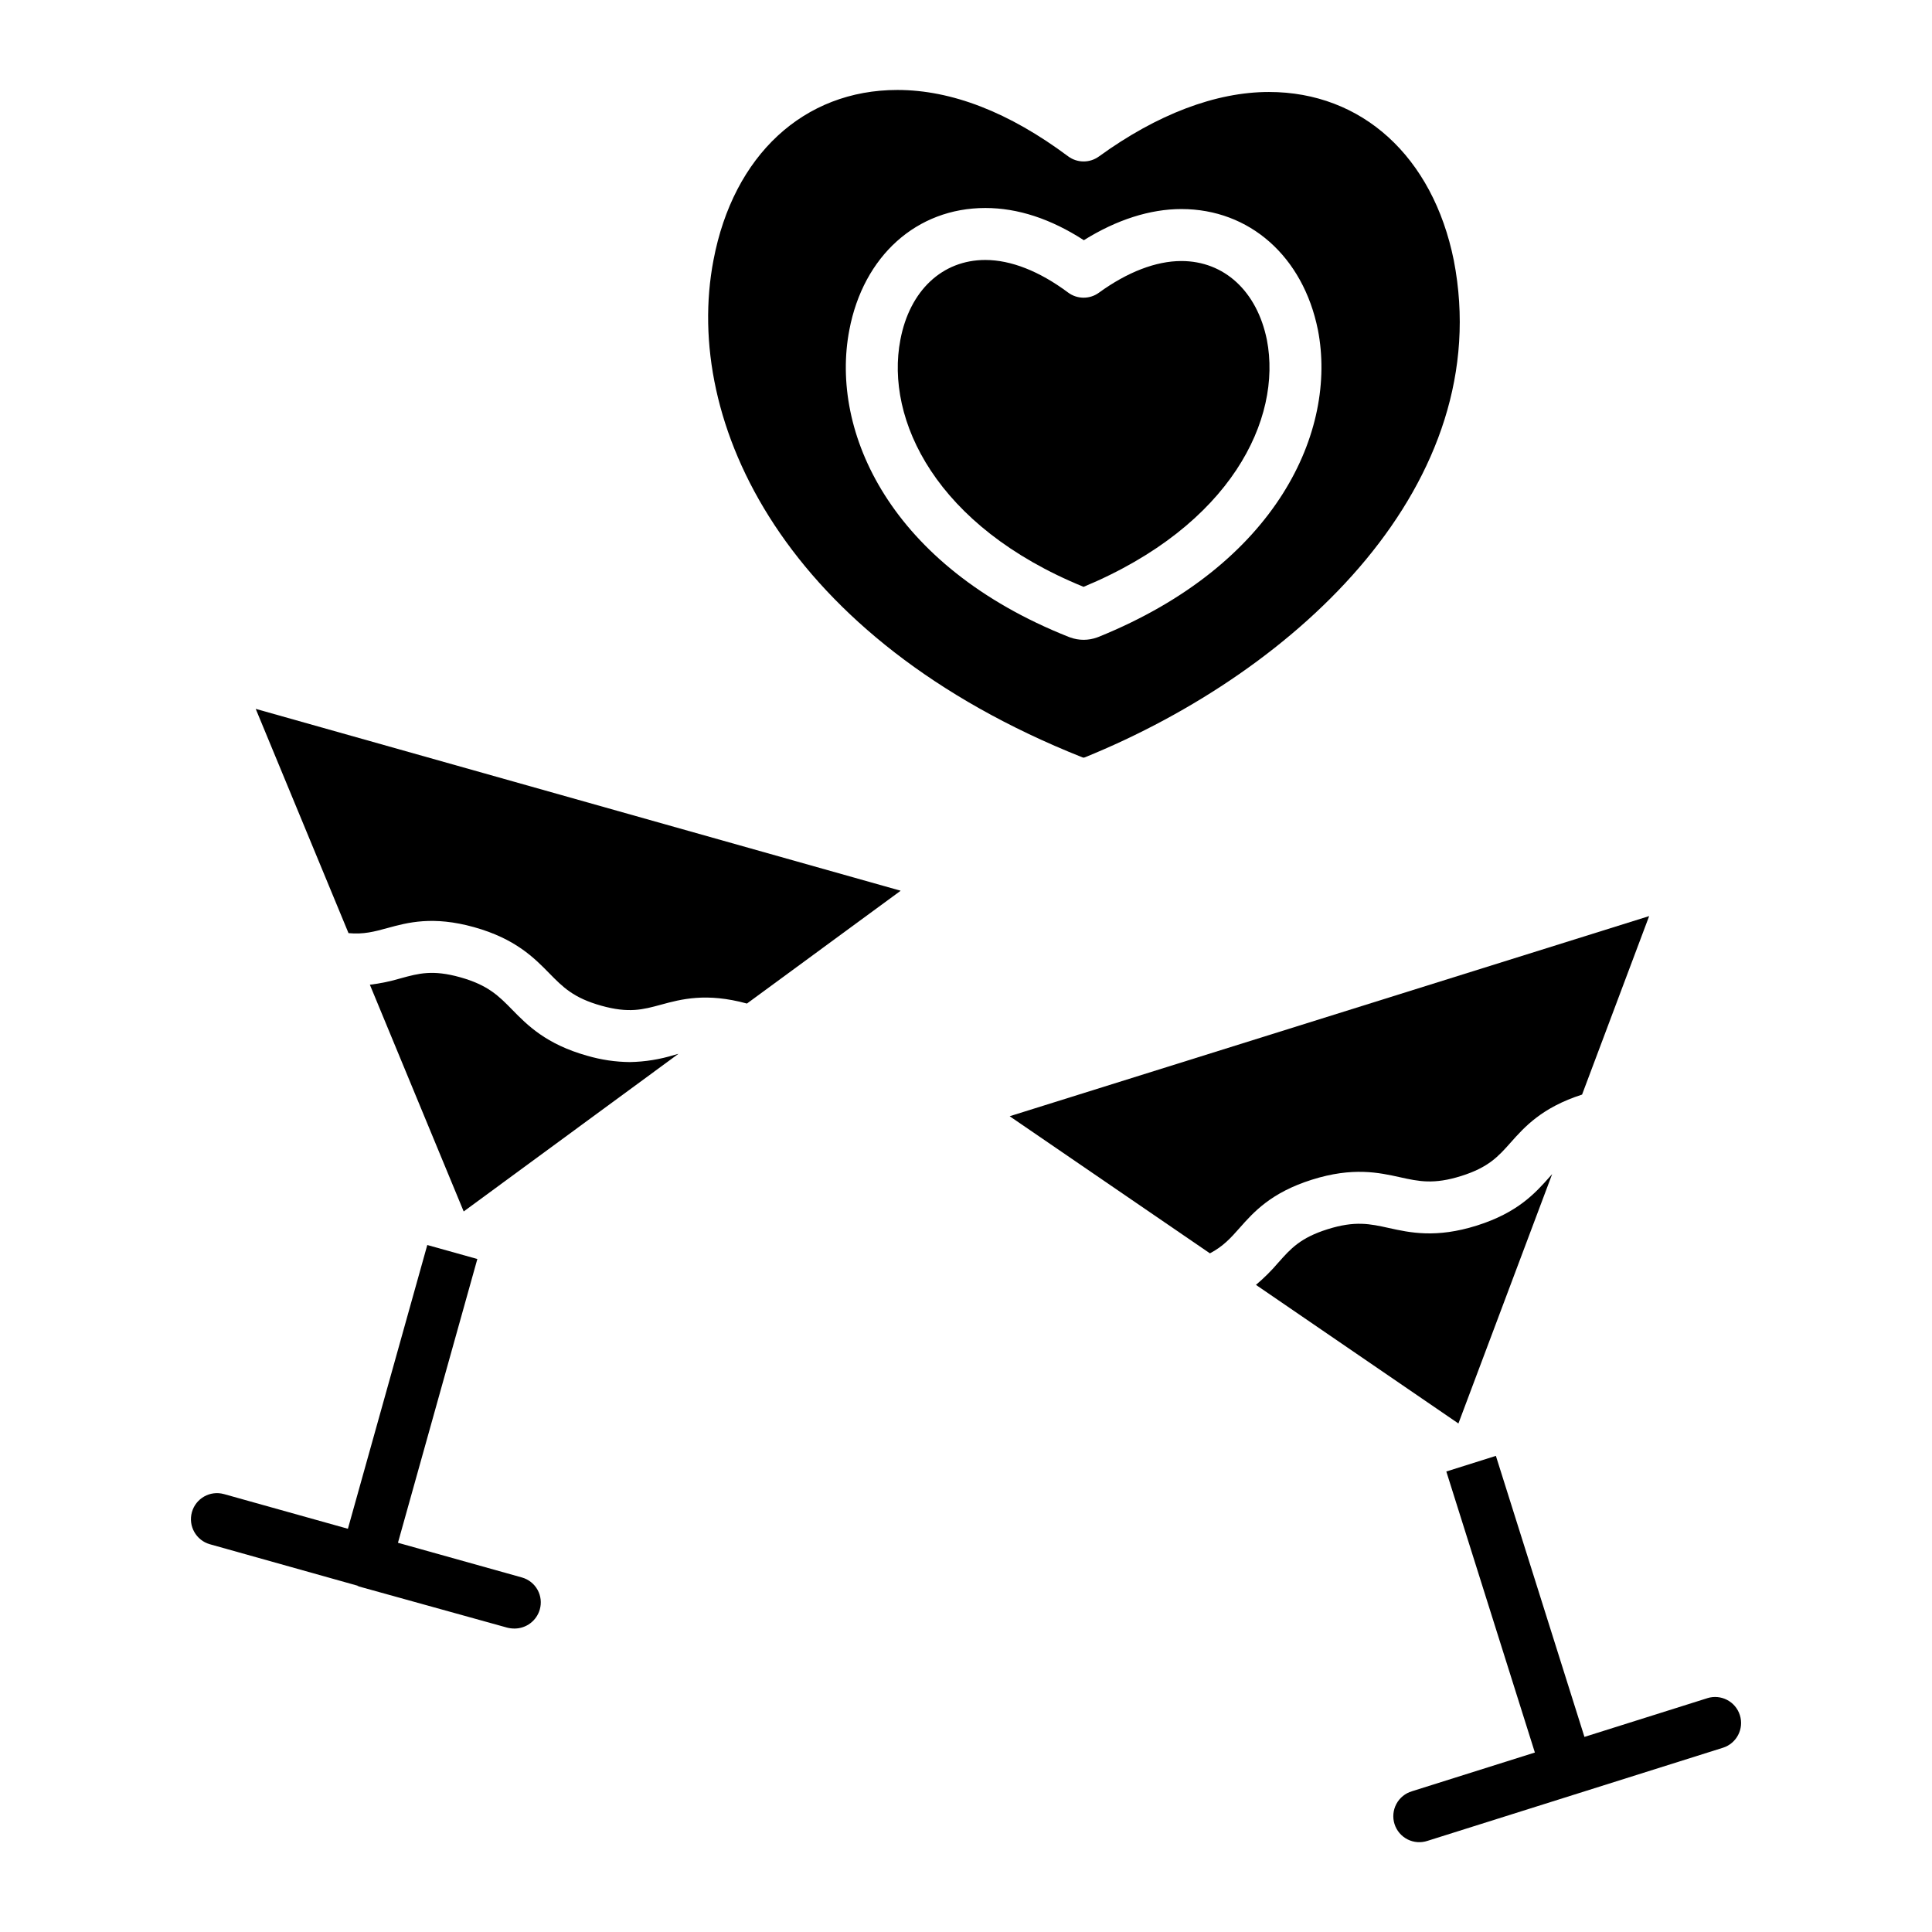
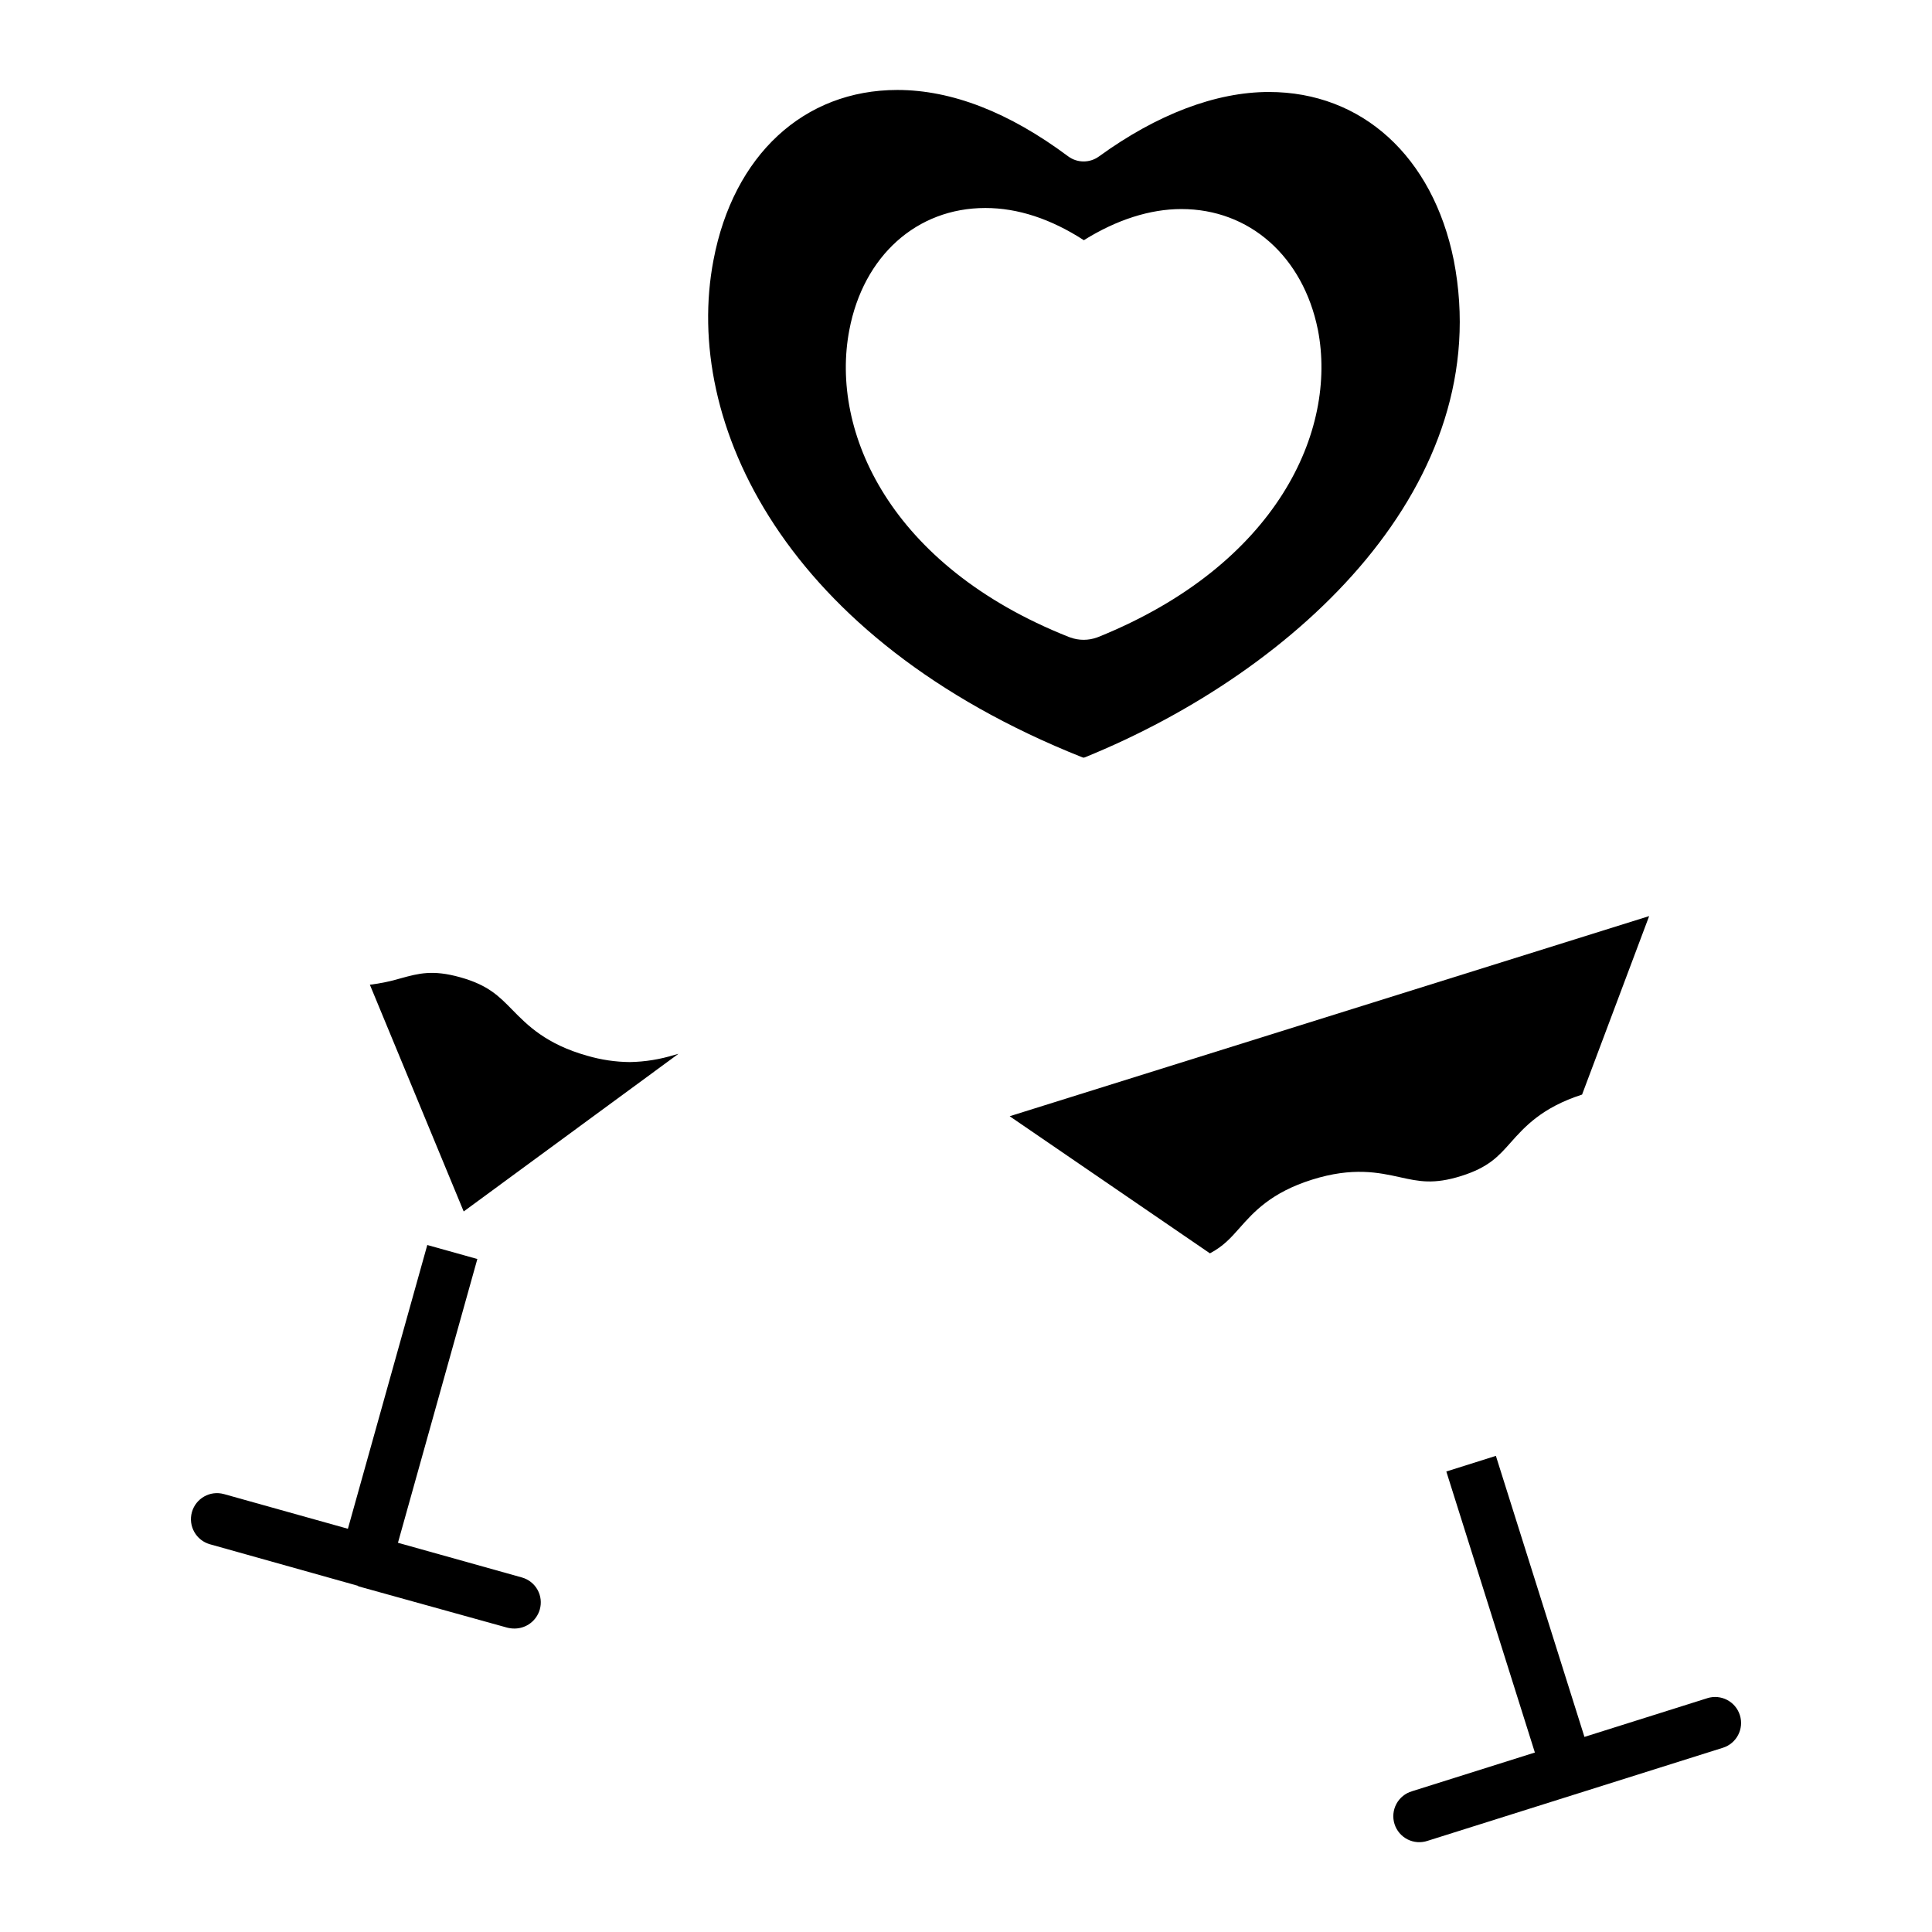
<svg xmlns="http://www.w3.org/2000/svg" fill="#000000" width="800px" height="800px" version="1.1" viewBox="144 144 512 512">
  <g>
    <path d="m596.45 594.04-32.555 10.258-23.469-74.477-13.137 4.141 23.469 74.477-32.551 10.258-0.004 0.004c-1.777 0.516-3.273 1.73-4.148 3.363-0.875 1.637-1.051 3.551-0.496 5.32 0.559 1.766 1.805 3.234 3.457 4.074 1.652 0.836 3.574 0.973 5.328 0.375l78.242-24.656h0.004c3.629-1.145 5.641-5.012 4.496-8.641-1.141-3.629-5.008-5.641-8.637-4.5z" />
    <path d="m515.02 455.98c4.981 1.102 8.918 1.969 16.223-0.332 7.254-2.285 9.824-5.18 13.082-8.844 3.688-4.148 8.281-9.301 18.941-12.73l17.777-47.301-169.47 53.039 53.07 36.336c3.574-1.887 5.5-4.059 7.863-6.727 3.699-4.176 8.305-9.371 19.172-12.793 10.828-3.414 17.766-1.879 23.344-0.648z" />
-     <path d="m555.34 455.14c-0.238 0.266-0.48 0.535-0.723 0.812-3.723 4.188-8.355 9.402-19.238 12.832-10.824 3.41-17.762 1.879-23.336 0.645-4.981-1.102-8.918-1.969-16.227 0.332-7.227 2.277-9.777 5.152-13.004 8.797l-0.004-0.004c-1.82 2.148-3.816 4.137-5.969 5.949l53.656 36.734z" />
    <path d="m282.33 562.05-32.867-9.199 21.039-75.199-13.266-3.711-21.039 75.199-32.867-9.199v0.004c-3.664-1.008-7.453 1.141-8.473 4.797-1.023 3.66 1.105 7.461 4.762 8.5l39.492 11.082h-0.383l39.645 11.008c0.648 0.168 1.316 0.25 1.984 0.25 3.106-0.004 5.832-2.055 6.691-5.039 0.504-1.75 0.293-3.633-0.594-5.227s-2.371-2.769-4.125-3.266z" />
-     <path d="m238.62 564.33h0.109l-0.109-0.031z" />
    <path d="m310.92 425.46c-3.82-0.035-7.621-0.598-11.289-1.672-10.93-3.059-15.902-8.133-19.898-12.211-3.57-3.641-6.391-6.523-13.777-8.59-7.297-2.043-11.004-1.027-15.695 0.258h0.004c-2.699 0.805-5.457 1.379-8.246 1.719l24.863 60.086 56.922-41.781-1.047 0.285h-0.004c-3.836 1.195-7.816 1.836-11.832 1.906z" />
-     <path d="m236.36 391.29c4.019 0.375 6.824-0.395 10.262-1.332 5.383-1.477 12.078-3.309 23.051-0.238 10.93 3.059 15.902 8.137 19.898 12.215 3.57 3.641 6.391 6.523 13.77 8.586 7.324 2.051 11.059 1.031 15.789-0.258 5.356-1.461 12.016-3.266 22.82-0.312l40.738-29.898-170.92-48.195z" />
-     <path d="m431.16 299.52c39.141-16.301 52.629-44.512 48.582-65.43-2.613-12.902-11.297-20.914-22.668-20.914-6.731 0-14.285 2.906-21.859 8.398h0.004c-2.438 1.773-5.75 1.754-8.168-0.051-7.566-5.644-15.152-8.629-21.926-8.629-11.414 0-20.043 8.102-22.516 21.145-4.062 21.184 9.414 49.512 48.551 65.48z" />
    <path d="m430.83 344.7c0.129 0.039 0.242 0.07 0.34 0.094 0.09-0.023 0.195-0.051 0.32-0.086 56.934-23.148 109.2-72.809 97.781-131.72-5.559-27.52-24.336-44.613-49.004-44.613-14.059 0-29.637 5.91-45.047 17.098v-0.004c-2.441 1.773-5.75 1.75-8.168-0.051-15.633-11.664-30.852-17.578-45.242-17.578-24.781 0-43.457 17.277-48.73 45.09-8.246 42.977 18.797 100.36 97.75 131.77zm-61.75-113.24c3.723-19.641 17.875-32.34 36.047-32.34 8.582 0 17.344 2.867 26.105 8.535 8.66-5.41 17.516-8.254 25.844-8.254 18.055 0 32.254 12.559 36.176 31.992l0.012 0.051c5.176 26.668-10.777 62.156-58.094 81.324-0.137 0.055-0.27 0.105-0.41 0.152h-0.004c-2.312 0.848-4.856 0.848-7.168 0-0.121-0.039-0.242-0.086-0.363-0.133-47.34-18.781-63.312-54.379-58.145-81.328z" />
  </g>
</svg>